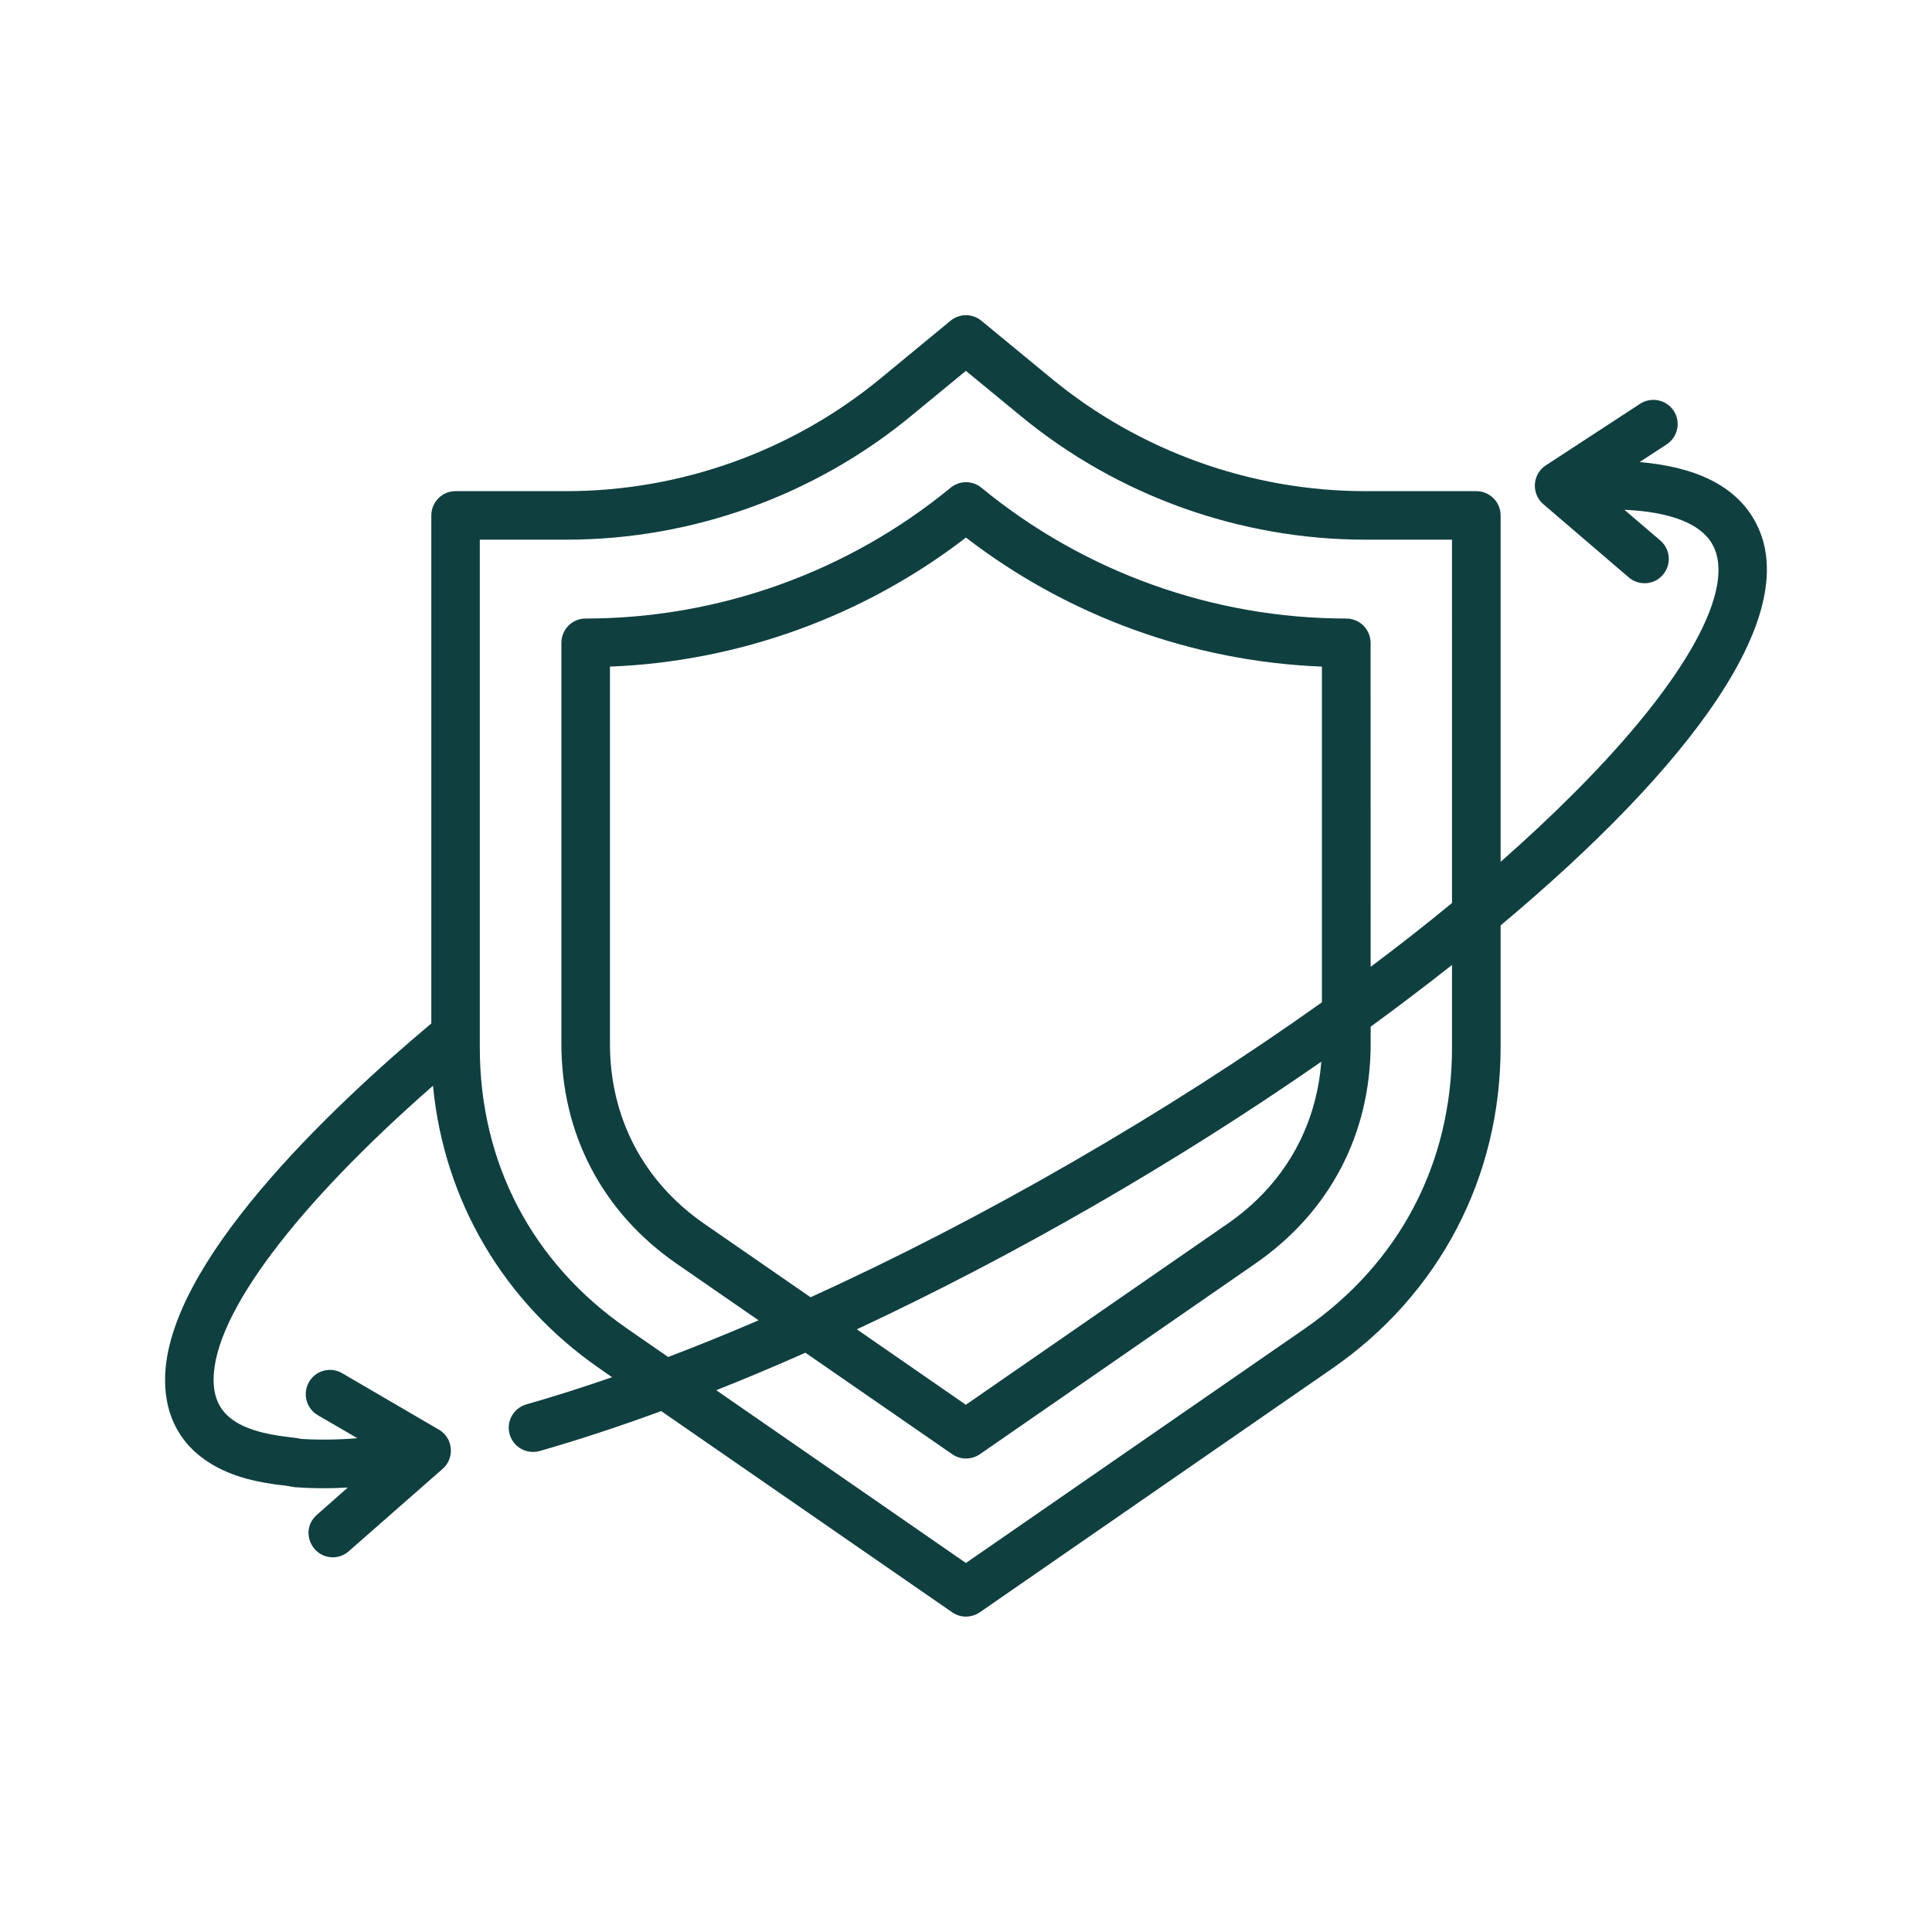
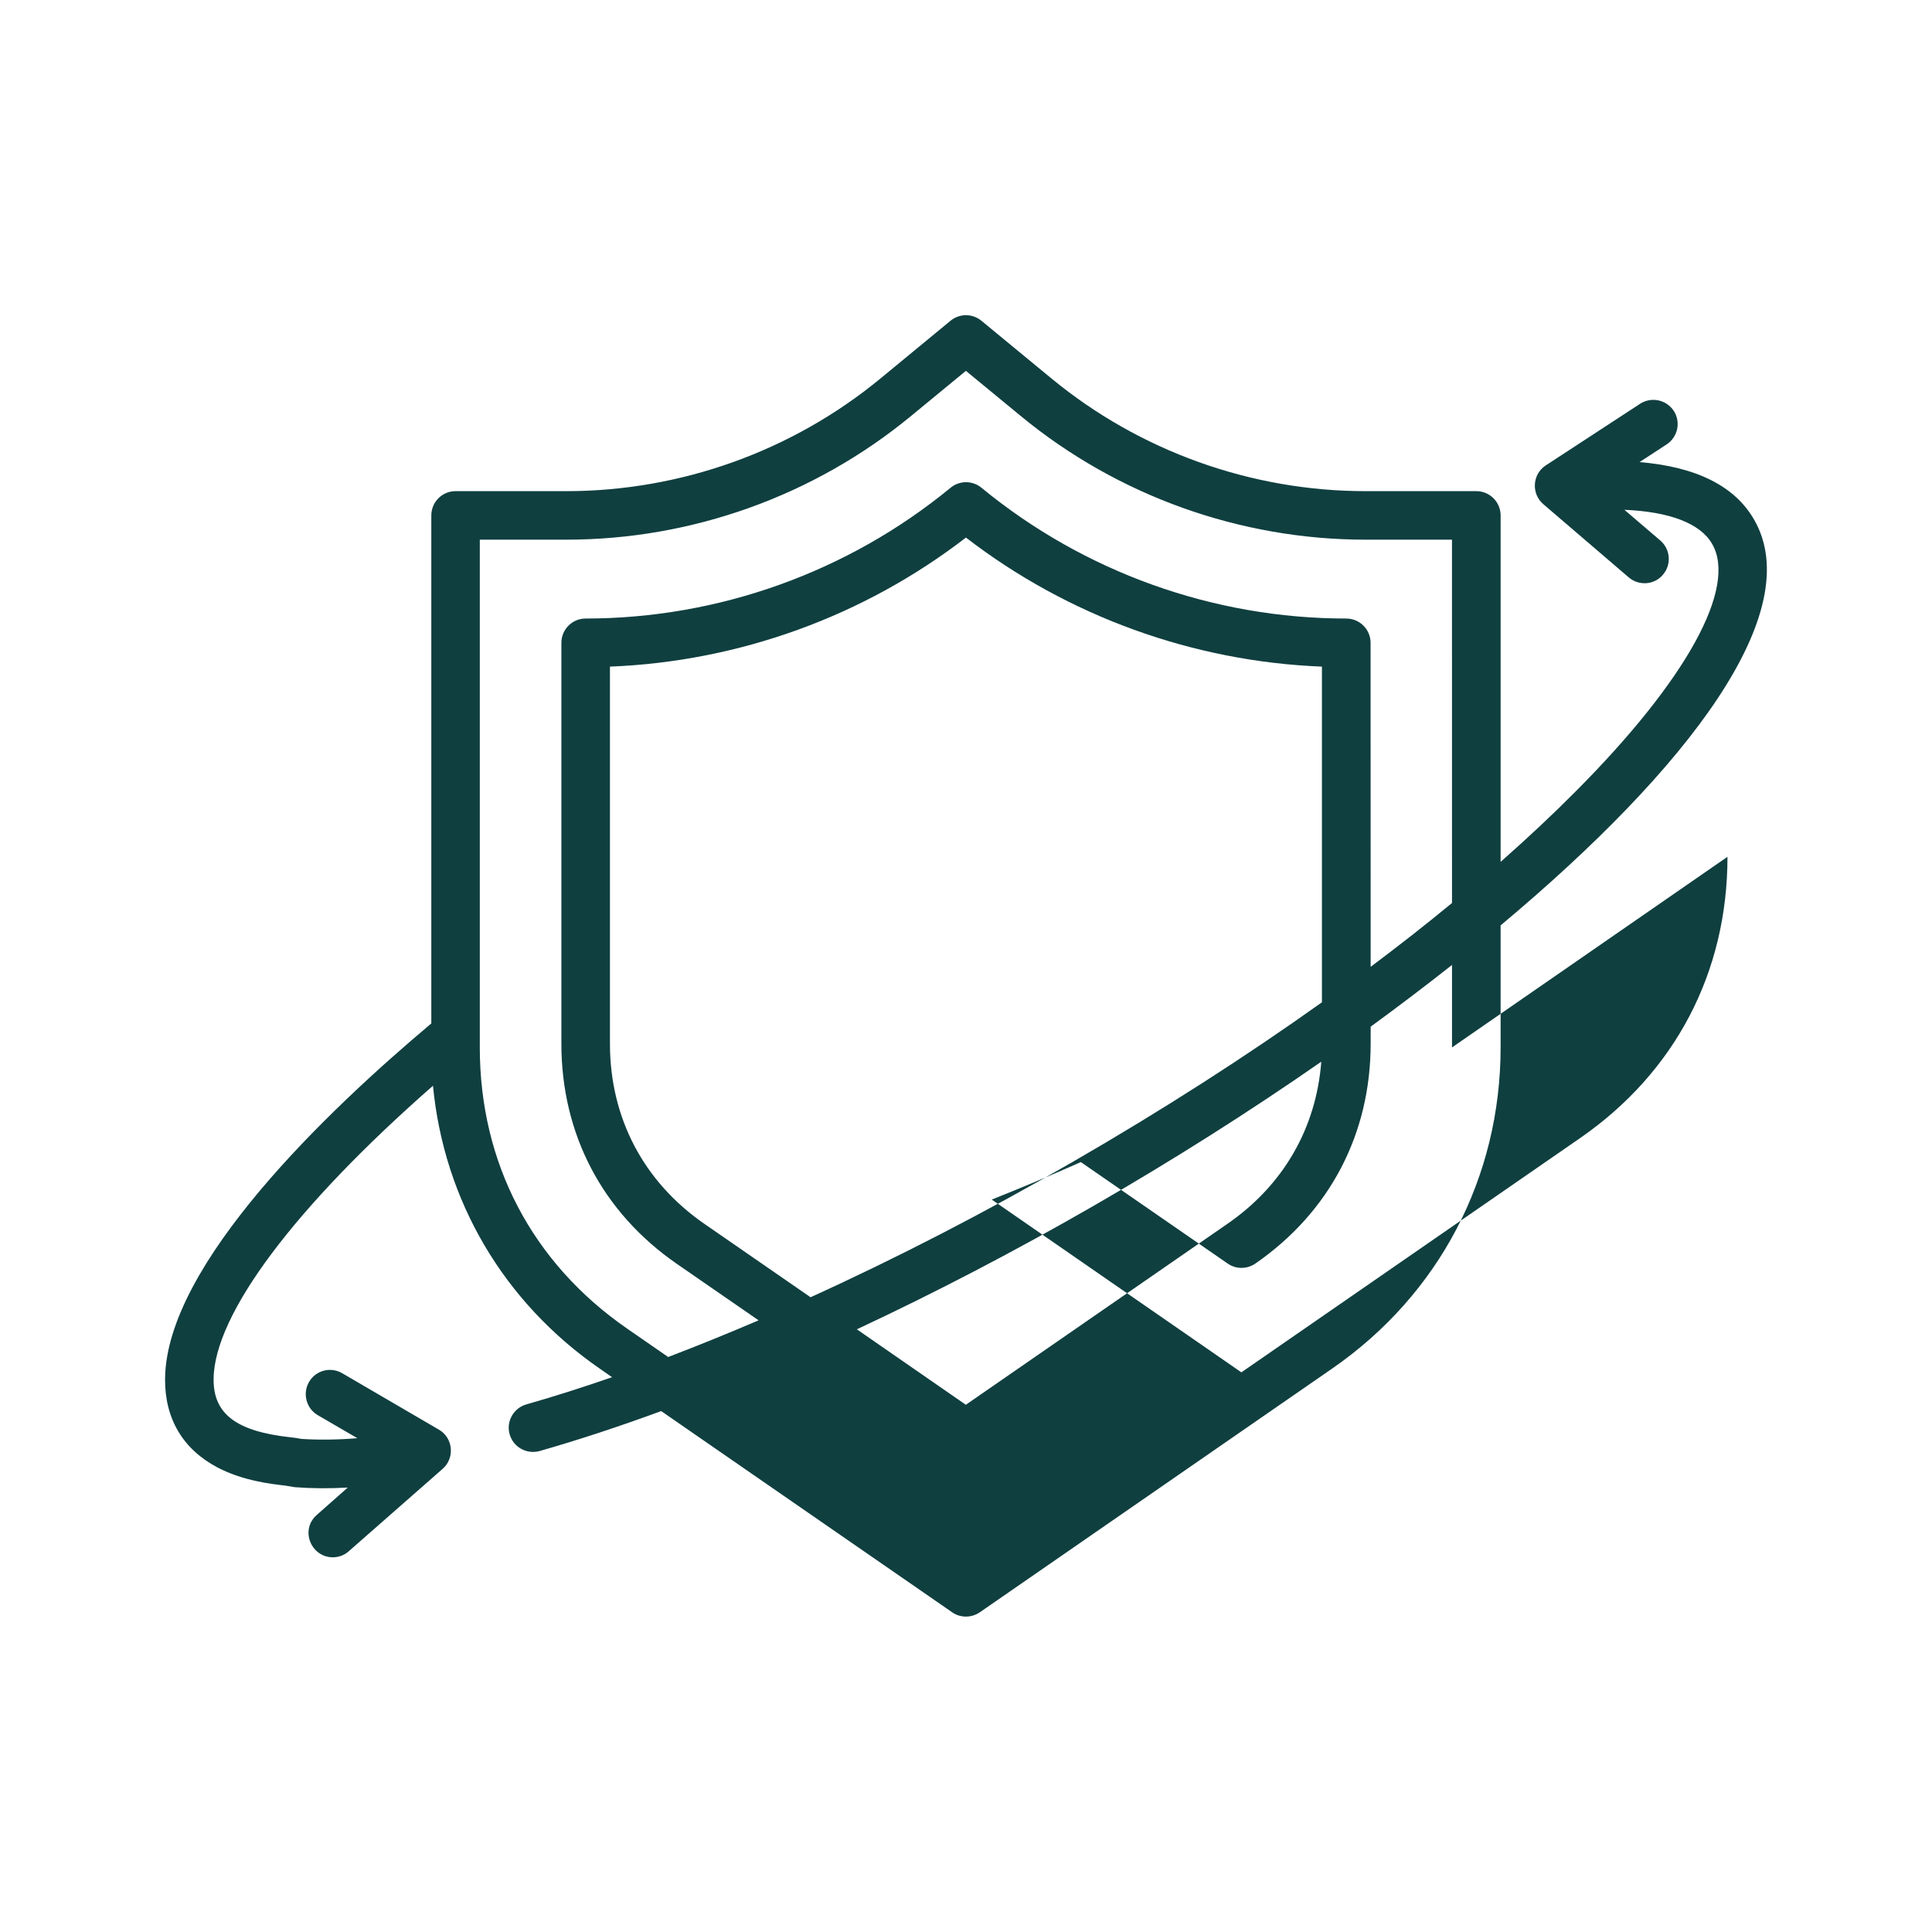
<svg xmlns="http://www.w3.org/2000/svg" width="1200pt" height="1200pt" version="1.1" viewBox="0 0 1200 1200">
-   <path d="m901.87 560.86c-15.984 13.219-32.906 26.438-50.531 39.656l-0.047-201.24c0-8.297-6.75-15.094-15.094-15.094-82.547 0-162.94-28.875-226.6-81.234-5.578-4.594-13.594-4.594-19.172 0-63.656 52.359-144.14 81.234-226.74 81.234-8.25 0-15 6.75-15 15.094v249c0 56.109 25.406 104.62 71.531 136.6l50.953 35.203c-19.031 8.156-37.828 15.797-56.156 22.781l-25.406-17.578c-59.062-40.828-91.594-102.89-91.594-174.66v-315.42h53.719c78 0 153.94-27.234 214.03-76.734l34.172-28.125 34.172 28.125c60.094 49.5 136.18 76.734 214.03 76.734h53.719zm-81.188 98.578c-90.141 62.672-190.13 120.28-288.47 166.22l67.688 46.875 162.56-112.45c34.734-24 55.031-59.438 58.219-100.64zm-153.79 61.875c54.891-31.688 106.83-65.016 154.18-98.766v-208.5c-80.016-3.141-157.64-31.266-221.11-80.156-63.375 48.891-141 77.016-221.11 80.156v234.24c0 45.938 20.812 85.641 58.547 111.8l66.047 45.656c53.344-24.234 108.56-52.688 163.45-84.422zm234.98-70.734v-51.234c-16.266 12.844-33.141 25.641-50.531 38.344v10.547c0 56.109-25.406 104.62-71.625 136.6l-171.1 118.41c-5.203 3.516-11.953 3.609-17.156 0l-91.219-63.047c-18.656 8.297-37.219 16.078-55.359 23.297l155.06 107.3 210.47-145.55c58.922-40.828 91.453-102.84 91.453-174.66zm187.6-327.89c-11.953-20.766-35.812-32.719-71.109-35.672l16.781-10.969c6.984-4.547 9-13.875 4.453-20.859-4.594-6.984-13.969-8.906-20.953-4.359l-58.547 38.25c-8.391 5.484-9.094 17.531-1.547 24.047l53.109 45.516c6.328 5.391 15.891 4.688 21.188-1.641 5.484-6.328 4.688-15.844-1.547-21.234l-22.359-19.125c28.219 1.219 47.109 8.438 54.469 21.141 15.75 27.188-15.891 84.656-84.609 153.66-14.344 14.438-29.953 29.062-46.734 43.875v-215.16c0-8.297-6.75-15.094-15.094-15.094h-68.859c-70.875 0-140.11-24.797-194.86-69.844l-43.688-36c-5.578-4.594-13.594-4.594-19.172 0l-43.688 36c-54.75 45.047-123.98 69.844-194.95 69.844h-68.859c-8.25 0-15 6.75-15 15.094v315.52c-64.031 53.766-164.86 149.72-165.37 220.82-0.188 24.703 11.109 43.688 32.578 54.984 15.891 8.344 33.516 10.266 42.047 11.25l5.859 0.984c10.266 0.797 21.328 0.891 33 0.234l-19.172 16.922c-10.734 9.375-3.656 26.391 9.891 26.391 3.562 0 7.125-1.266 9.891-3.75l58.312-51.188c7.688-6.703 6.562-19.172-2.297-24.328l-60.094-35.062c-7.219-4.219-16.406-1.781-20.578 5.391s-1.781 16.406 5.344 20.625l24.656 14.344c-12.703 1.031-24.281 1.125-35.062 0.422-2.156-0.516-4.312-0.75-6.469-0.984-33.656-3.703-47.906-14.484-47.766-36.094 0.234-40.266 50.812-107.39 136.26-182.26 6.844 71.156 43.688 134.26 103.5 175.64l7.734 5.391c-18.281 6.328-36.094 12-53.203 16.875-8.016 2.297-12.703 10.641-10.406 18.609 2.344 8.109 10.688 12.562 18.656 10.359 24.141-6.891 49.406-15.234 75.469-24.797l180.74 124.97c5.156 3.609 11.953 3.516 17.156 0l218.95-151.45c66.422-45.984 104.53-118.69 104.53-199.45v-75.75c117.14-97.969 190.55-194.86 157.4-252.1z" fill="#103f40" fill-rule="evenodd" />
+   <path d="m901.87 560.86c-15.984 13.219-32.906 26.438-50.531 39.656l-0.047-201.24c0-8.297-6.75-15.094-15.094-15.094-82.547 0-162.94-28.875-226.6-81.234-5.578-4.594-13.594-4.594-19.172 0-63.656 52.359-144.14 81.234-226.74 81.234-8.25 0-15 6.75-15 15.094v249c0 56.109 25.406 104.62 71.531 136.6l50.953 35.203c-19.031 8.156-37.828 15.797-56.156 22.781l-25.406-17.578c-59.062-40.828-91.594-102.89-91.594-174.66v-315.42h53.719c78 0 153.94-27.234 214.03-76.734l34.172-28.125 34.172 28.125c60.094 49.5 136.18 76.734 214.03 76.734h53.719zm-81.188 98.578c-90.141 62.672-190.13 120.28-288.47 166.22l67.688 46.875 162.56-112.45c34.734-24 55.031-59.438 58.219-100.64zm-153.79 61.875c54.891-31.688 106.83-65.016 154.18-98.766v-208.5c-80.016-3.141-157.64-31.266-221.11-80.156-63.375 48.891-141 77.016-221.11 80.156v234.24c0 45.938 20.812 85.641 58.547 111.8l66.047 45.656c53.344-24.234 108.56-52.688 163.45-84.422zm234.98-70.734v-51.234c-16.266 12.844-33.141 25.641-50.531 38.344v10.547c0 56.109-25.406 104.62-71.625 136.6c-5.203 3.516-11.953 3.609-17.156 0l-91.219-63.047c-18.656 8.297-37.219 16.078-55.359 23.297l155.06 107.3 210.47-145.55c58.922-40.828 91.453-102.84 91.453-174.66zm187.6-327.89c-11.953-20.766-35.812-32.719-71.109-35.672l16.781-10.969c6.984-4.547 9-13.875 4.453-20.859-4.594-6.984-13.969-8.906-20.953-4.359l-58.547 38.25c-8.391 5.484-9.094 17.531-1.547 24.047l53.109 45.516c6.328 5.391 15.891 4.688 21.188-1.641 5.484-6.328 4.688-15.844-1.547-21.234l-22.359-19.125c28.219 1.219 47.109 8.438 54.469 21.141 15.75 27.188-15.891 84.656-84.609 153.66-14.344 14.438-29.953 29.062-46.734 43.875v-215.16c0-8.297-6.75-15.094-15.094-15.094h-68.859c-70.875 0-140.11-24.797-194.86-69.844l-43.688-36c-5.578-4.594-13.594-4.594-19.172 0l-43.688 36c-54.75 45.047-123.98 69.844-194.95 69.844h-68.859c-8.25 0-15 6.75-15 15.094v315.52c-64.031 53.766-164.86 149.72-165.37 220.82-0.188 24.703 11.109 43.688 32.578 54.984 15.891 8.344 33.516 10.266 42.047 11.25l5.859 0.984c10.266 0.797 21.328 0.891 33 0.234l-19.172 16.922c-10.734 9.375-3.656 26.391 9.891 26.391 3.562 0 7.125-1.266 9.891-3.75l58.312-51.188c7.688-6.703 6.562-19.172-2.297-24.328l-60.094-35.062c-7.219-4.219-16.406-1.781-20.578 5.391s-1.781 16.406 5.344 20.625l24.656 14.344c-12.703 1.031-24.281 1.125-35.062 0.422-2.156-0.516-4.312-0.75-6.469-0.984-33.656-3.703-47.906-14.484-47.766-36.094 0.234-40.266 50.812-107.39 136.26-182.26 6.844 71.156 43.688 134.26 103.5 175.64l7.734 5.391c-18.281 6.328-36.094 12-53.203 16.875-8.016 2.297-12.703 10.641-10.406 18.609 2.344 8.109 10.688 12.562 18.656 10.359 24.141-6.891 49.406-15.234 75.469-24.797l180.74 124.97c5.156 3.609 11.953 3.516 17.156 0l218.95-151.45c66.422-45.984 104.53-118.69 104.53-199.45v-75.75c117.14-97.969 190.55-194.86 157.4-252.1z" fill="#103f40" fill-rule="evenodd" />
</svg>